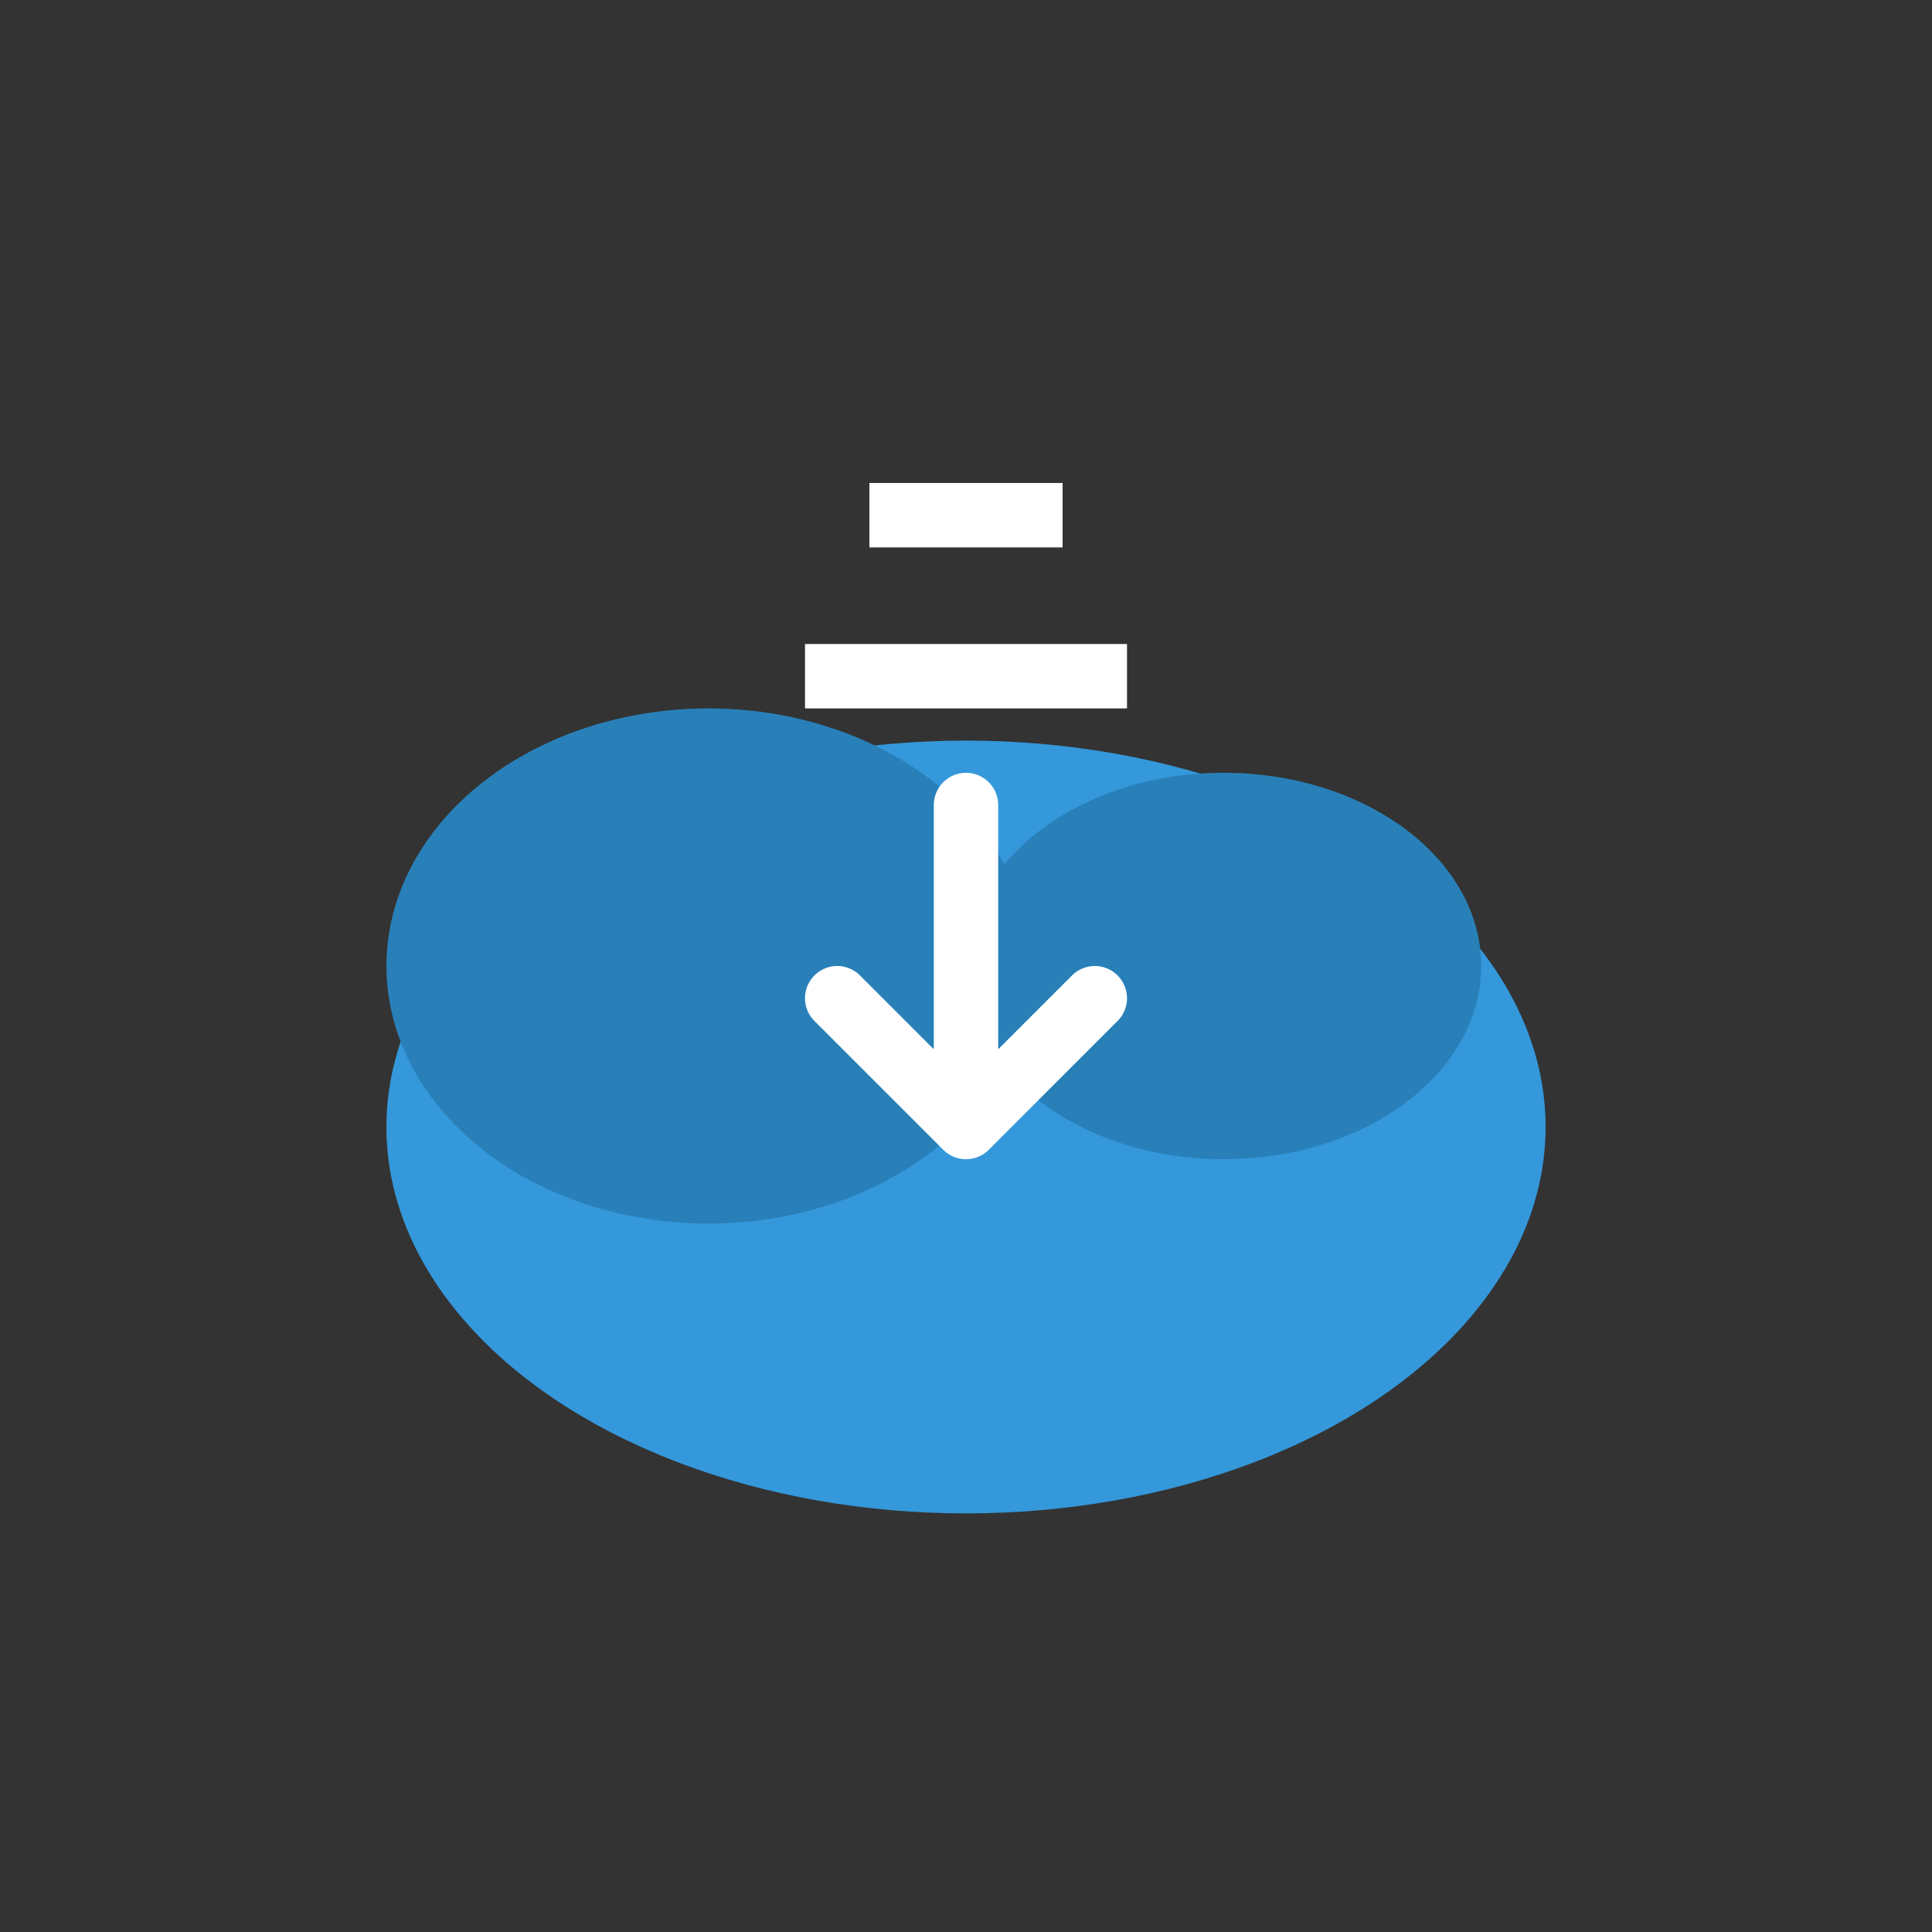
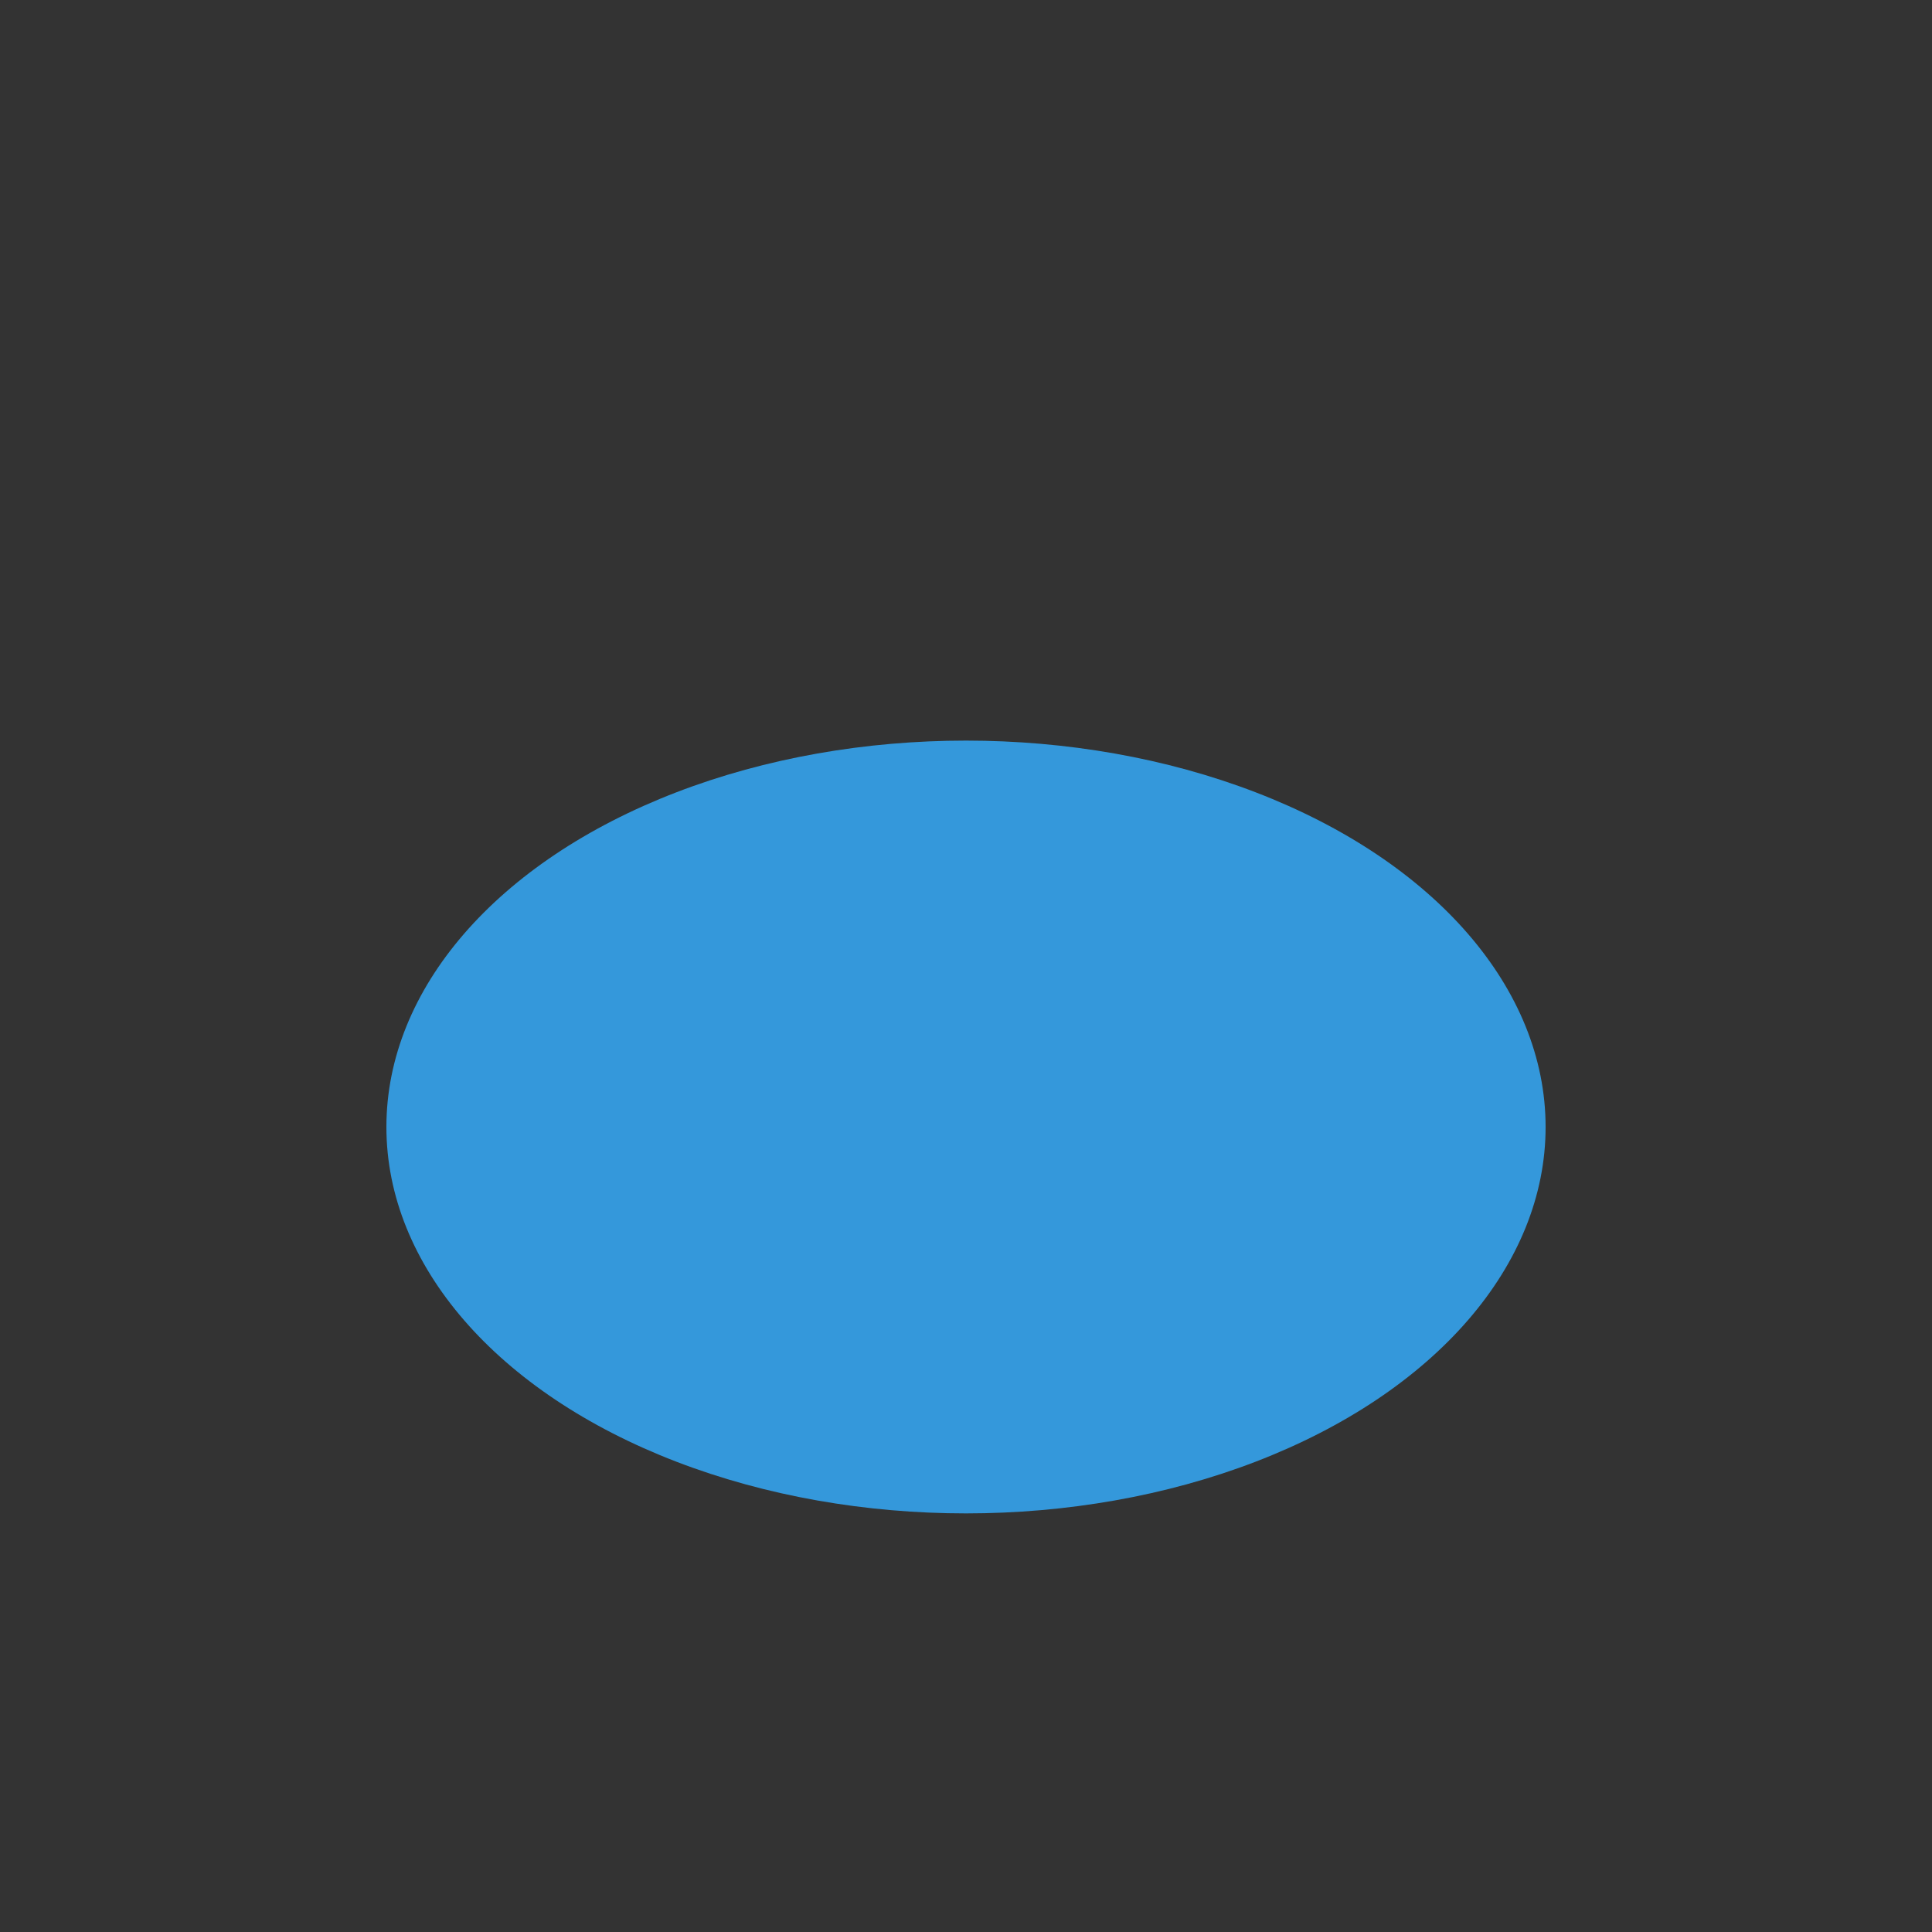
<svg xmlns="http://www.w3.org/2000/svg" width="60" height="60" viewBox="0 0 60 60" fill="none">
  <rect x="0" y="0" width="60" height="60" fill="#333333" stroke="none" />
  <ellipse cx="30" cy="35" rx="18" ry="12" fill="#3498db" />
-   <ellipse cx="22" cy="30" rx="10" ry="8" fill="#2980b9" />
-   <ellipse cx="38" cy="30" rx="8" ry="6" fill="#2980b9" />
-   <path d="M30 25 L30 35 M26 31 L30 35 L34 31" stroke="white" stroke-width="2" stroke-linecap="round" stroke-linejoin="round" />
-   <rect x="25" y="20" width="10" height="2" fill="white" />
-   <rect x="27" y="15" width="6" height="2" fill="white" />
</svg>